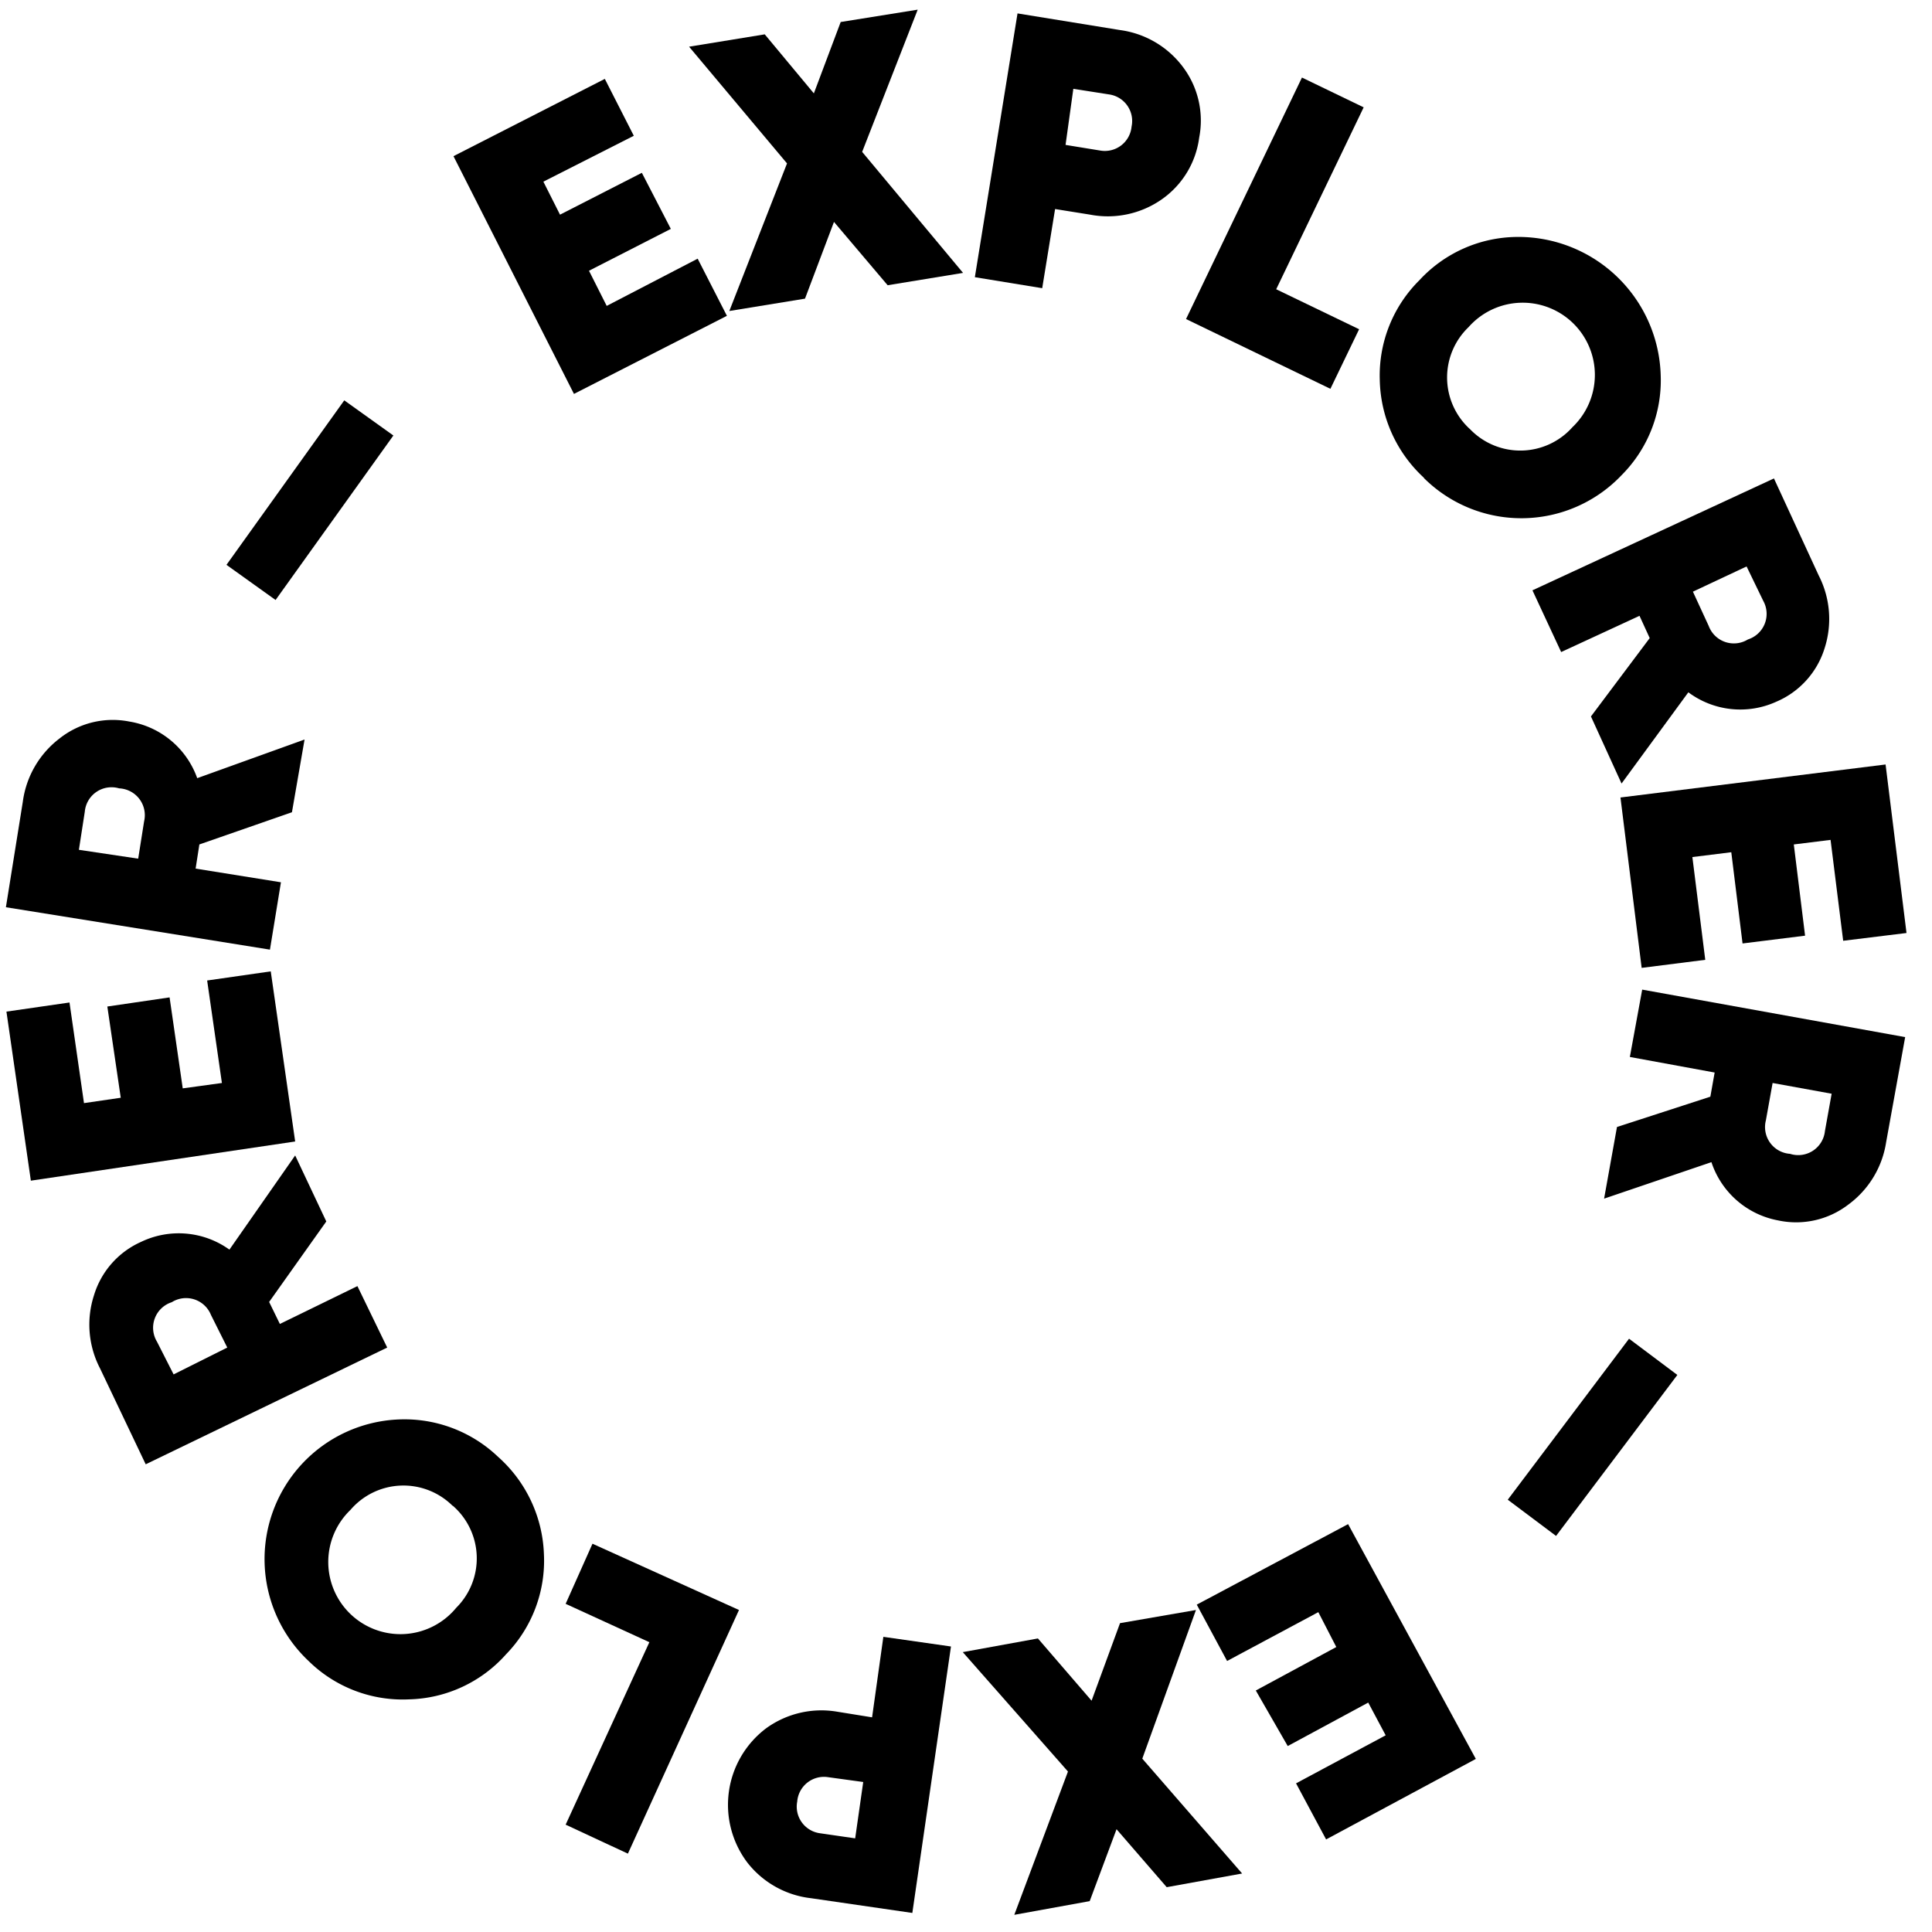
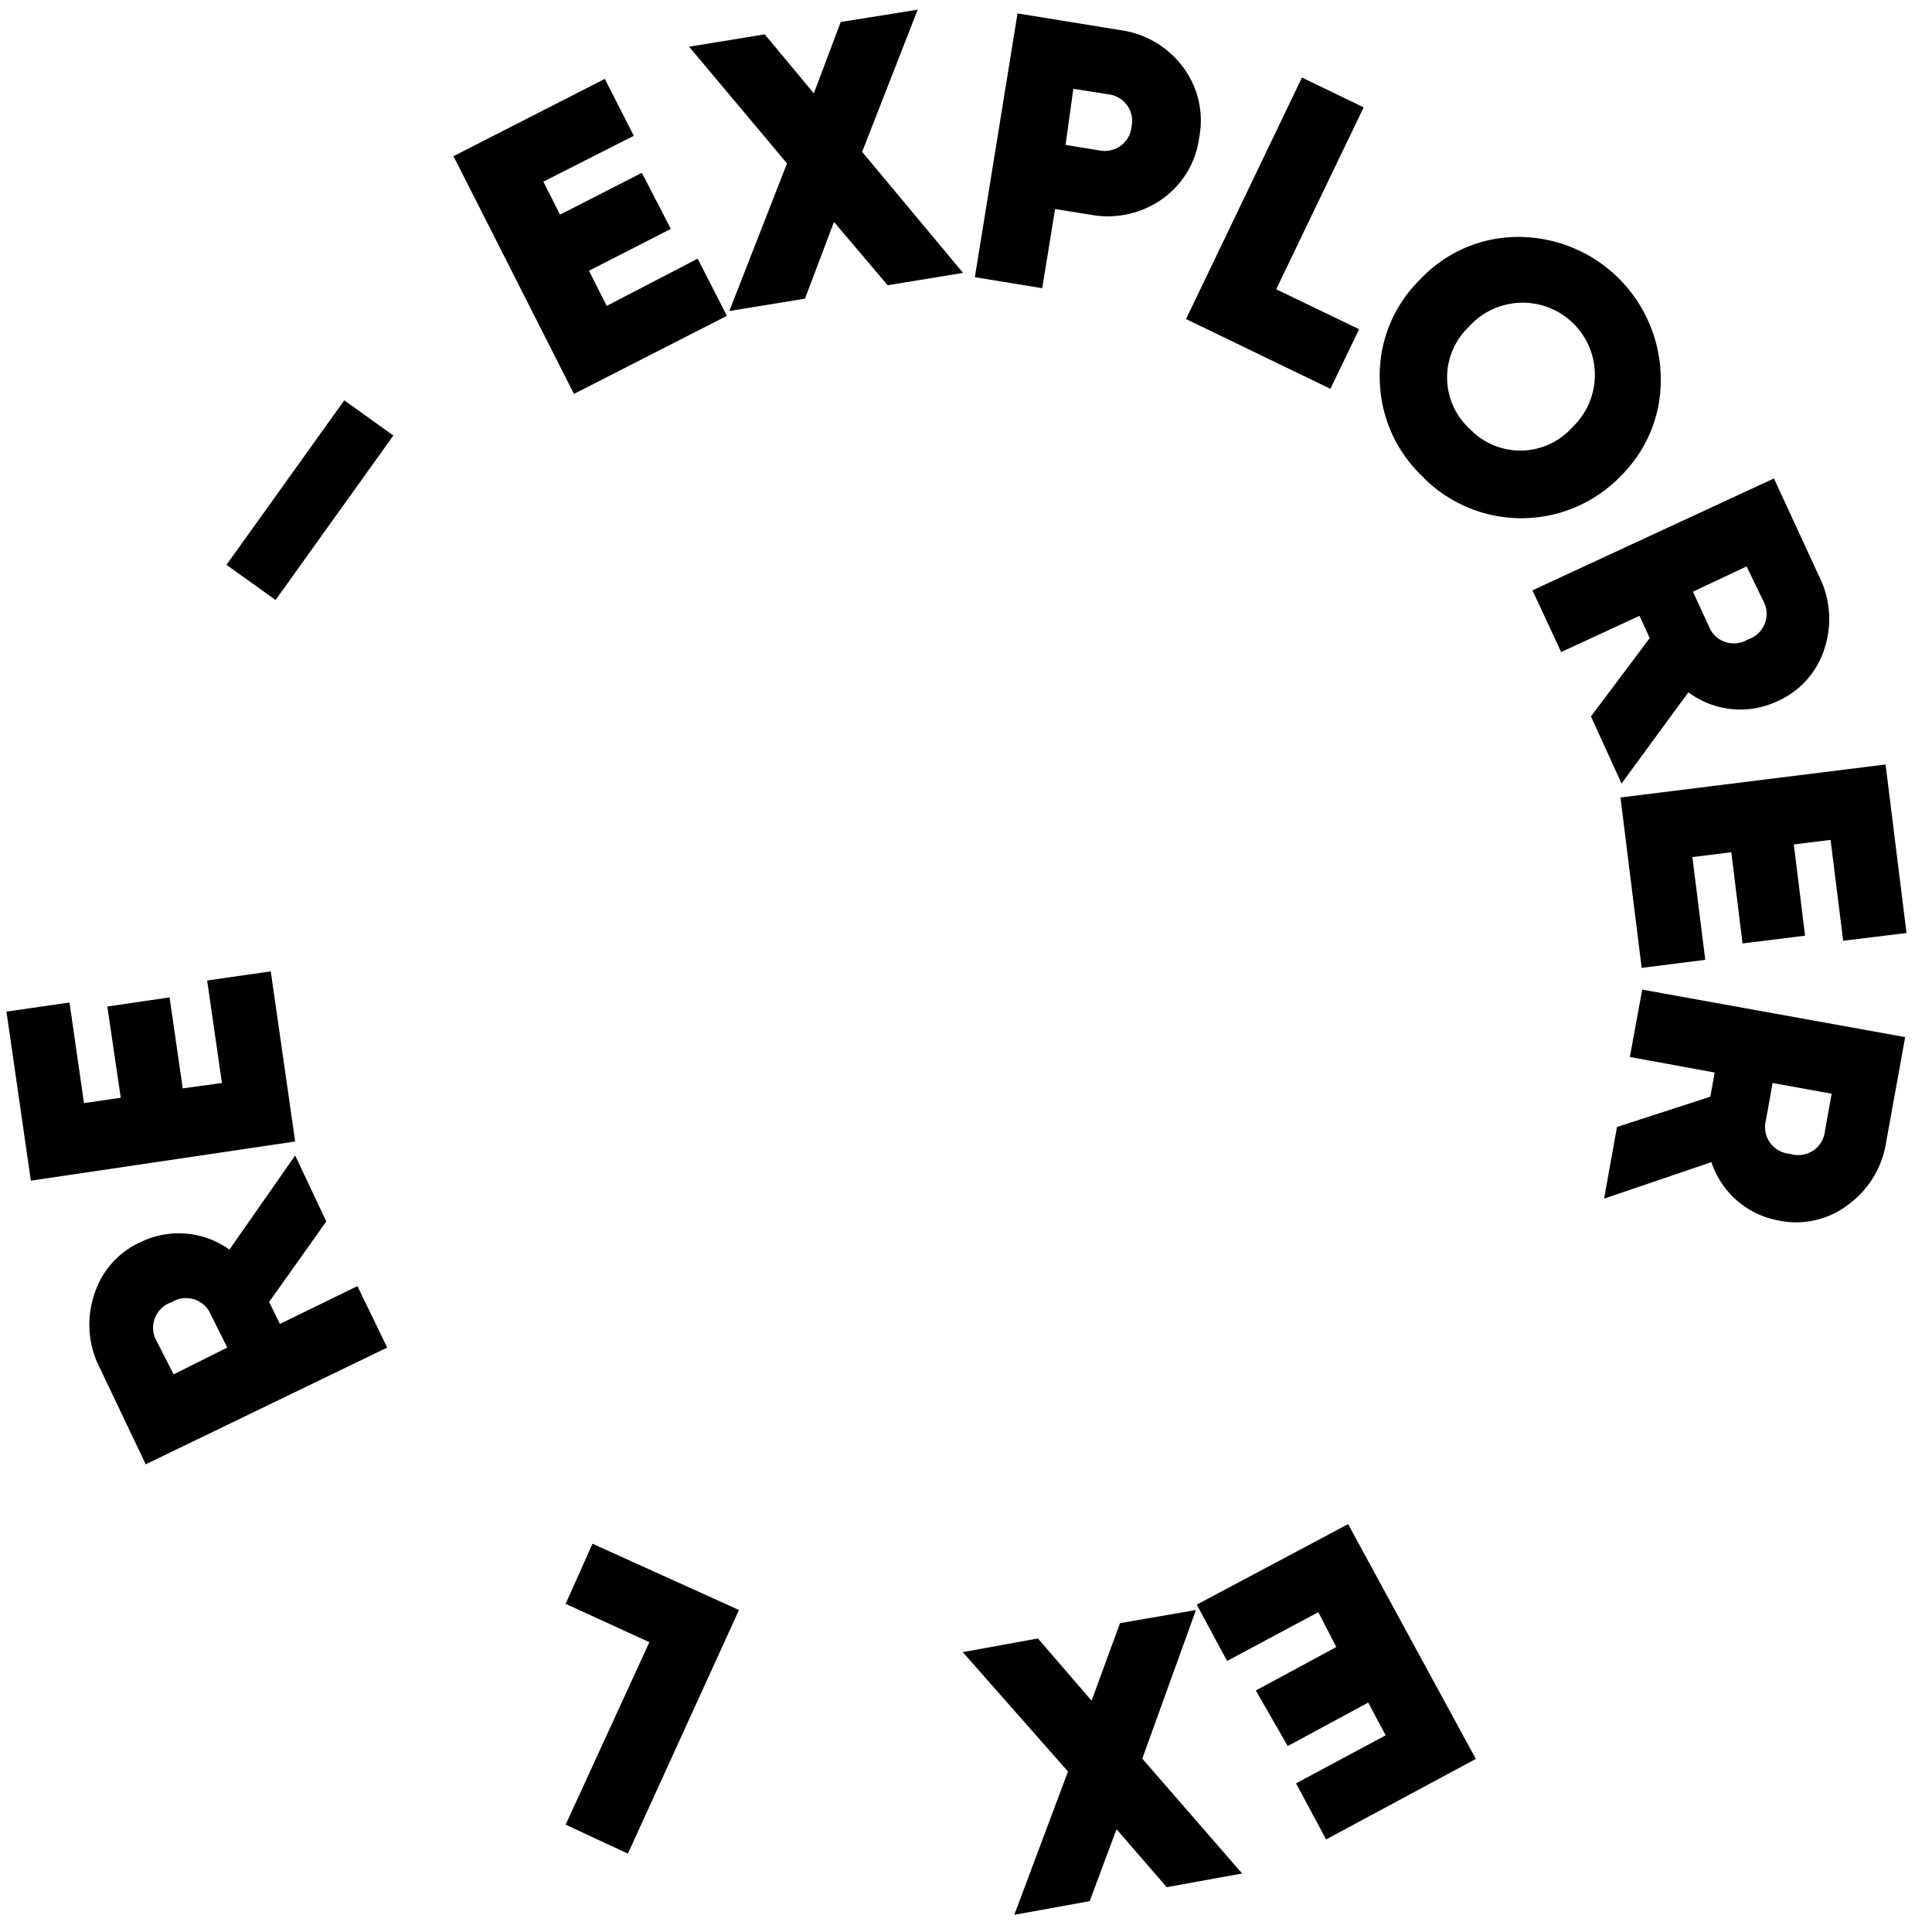
<svg xmlns="http://www.w3.org/2000/svg" viewBox="0 0 72 72" width="72" height="72">
  <path d="M22.61,11.4,26,9.64l1.09,2.13-5.7,2.91L16.9,5.82l5.64-2.88,1.08,2.12L20.25,6.77,20.87,8l3.05-1.56L25,8.53l-3.05,1.56Z" />
  <path d="M35.89,10.17l-2.81.46-2-2.36L30,11.13l-2.82.46,2.15-5.5L25.68,1.74l2.82-.46,1.83,2.2,1-2.66L34.2.36l-2.07,5.3Z" />
  <path d="M41.74,1.12a3.51,3.51,0,0,1,2.34,1.37,3.32,3.32,0,0,1,.61,2.64,3.33,3.33,0,0,1-1.41,2.31A3.51,3.51,0,0,1,40.63,8l-1.31-.21-.48,2.95-2.51-.41L37.92.5ZM41,5.61a1,1,0,0,0,1.17-.89,1,1,0,0,0-.83-1.2L40,3.31,39.71,5.4Z" />
  <path d="M47.56,10.78l3.09,1.49-1.07,2.22L44.2,11.89l4.32-9L50.82,4Z" />
  <path d="M53.06,17.8a5.09,5.09,0,0,1-1.64-3.65,5,5,0,0,1,1.48-3.71,5,5,0,0,1,3.64-1.61A5.31,5.31,0,0,1,61.89,14a5,5,0,0,1-1.46,3.71,5.15,5.15,0,0,1-7.36.11ZM54.79,16a2.6,2.6,0,0,0,3.81-.08,2.69,2.69,0,1,0-3.87-3.73A2.6,2.6,0,0,0,54.79,16Z" />
  <path d="M59.29,26.7l2.19-2.92-.38-.83L58.18,24.3,57.11,22l9-4.17,1.67,3.62A3.55,3.55,0,0,1,68,24.15a3.19,3.19,0,0,1-1.8,2,3.24,3.24,0,0,1-3.28-.35l-2.49,3.4Zm5.8-5.59-2,.94.59,1.28a1,1,0,0,0,1.46.5,1,1,0,0,0,.57-1.44Z" />
  <path d="M63.07,31.94l.48,3.83-2.37.3-.79-6.35,9.88-1.23.78,6.28-2.36.29-.47-3.76-1.37.17.42,3.4-2.33.29-.42-3.4Z" />
  <path d="M60.26,42l3.48-1.13.16-.9-3.16-.58.46-2.51L71,38.65l-.71,3.92a3.55,3.55,0,0,1-1.42,2.33,3.19,3.19,0,0,1-2.61.58,3.24,3.24,0,0,1-2.48-2.17l-4,1.36Zm8-1.24-2.2-.4-.25,1.39a1,1,0,0,0,.9,1.25,1,1,0,0,0,1.3-.85Z" />
-   <path d="M60.71,49.89l1.8,1.35-4.52,6-1.8-1.35Z" />
  <path d="M49.13,60.08l-3.4,1.82L44.6,59.8l5.64-3L55,65.55l-5.58,3-1.12-2.09,3.34-1.79-.65-1.22-3,1.62L46.8,63l3-1.62Z" />
  <path d="M35.88,61.57l2.8-.51,2,2.32,1.06-2.89L44.57,60l-2,5.54,3.72,4.28-2.81.51-1.87-2.16-1,2.68-2.81.51,2-5.34Z" />
-   <path d="M30.22,70.74a3.51,3.51,0,0,1-2.37-1.33,3.57,3.57,0,0,1,.7-5,3.51,3.51,0,0,1,2.65-.62L32.5,64l.42-3,2.52.36L34,71.29Zm.64-4.51a1,1,0,0,0-1.15.91,1,1,0,0,0,.85,1.18l1.31.19.3-2.1Z" />
  <path d="M24.2,61.2l-3.12-1.43,1-2.24L27.54,60,23.4,69.08,21.08,68Z" />
-   <path d="M18.56,54.29a5.09,5.09,0,0,1,1.71,3.62,5,5,0,0,1-1.41,3.74,5,5,0,0,1-3.61,1.68A5,5,0,0,1,11.5,61.9a5.21,5.21,0,0,1,3.33-9A5.05,5.05,0,0,1,18.56,54.29Zm-1.69,1.83a2.6,2.6,0,0,0-3.81.15A2.69,2.69,0,1,0,17,59.92a2.6,2.6,0,0,0-.13-3.81Z" />
  <path d="M12.16,45.52l-2.13,3,.4.82,2.89-1.41,1.11,2.29-9,4.35L3.73,51a3.54,3.54,0,0,1-.23-2.72,3.19,3.19,0,0,1,1.76-2,3.24,3.24,0,0,1,3.29.29L11,43.06ZM6.47,51.22l2-1L7.86,49a1,1,0,0,0-1.46-.47A1,1,0,0,0,5.85,50Z" />
  <path d="M8.27,40.36l-.55-3.82,2.37-.34L11,42.54,1.15,44,.24,37.7l2.35-.34.54,3.75,1.37-.2L4,37.51l2.32-.34.49,3.39Z" />
-   <path d="M10.88,30.27l-3.45,1.2-.14.9,3.18.51-.41,2.51L.22,33.81l.63-3.93a3.55,3.55,0,0,1,1.37-2.36,3.19,3.19,0,0,1,2.6-.63A3.24,3.24,0,0,1,7.35,29l4-1.44Zm-7.94,1.4L5.15,32l.22-1.39a1,1,0,0,0-.93-1.23,1,1,0,0,0-1.28.87Z" />
  <path d="M10.27,22.36,8.44,21.05l4.39-6.13,1.83,1.31Z" />
</svg>